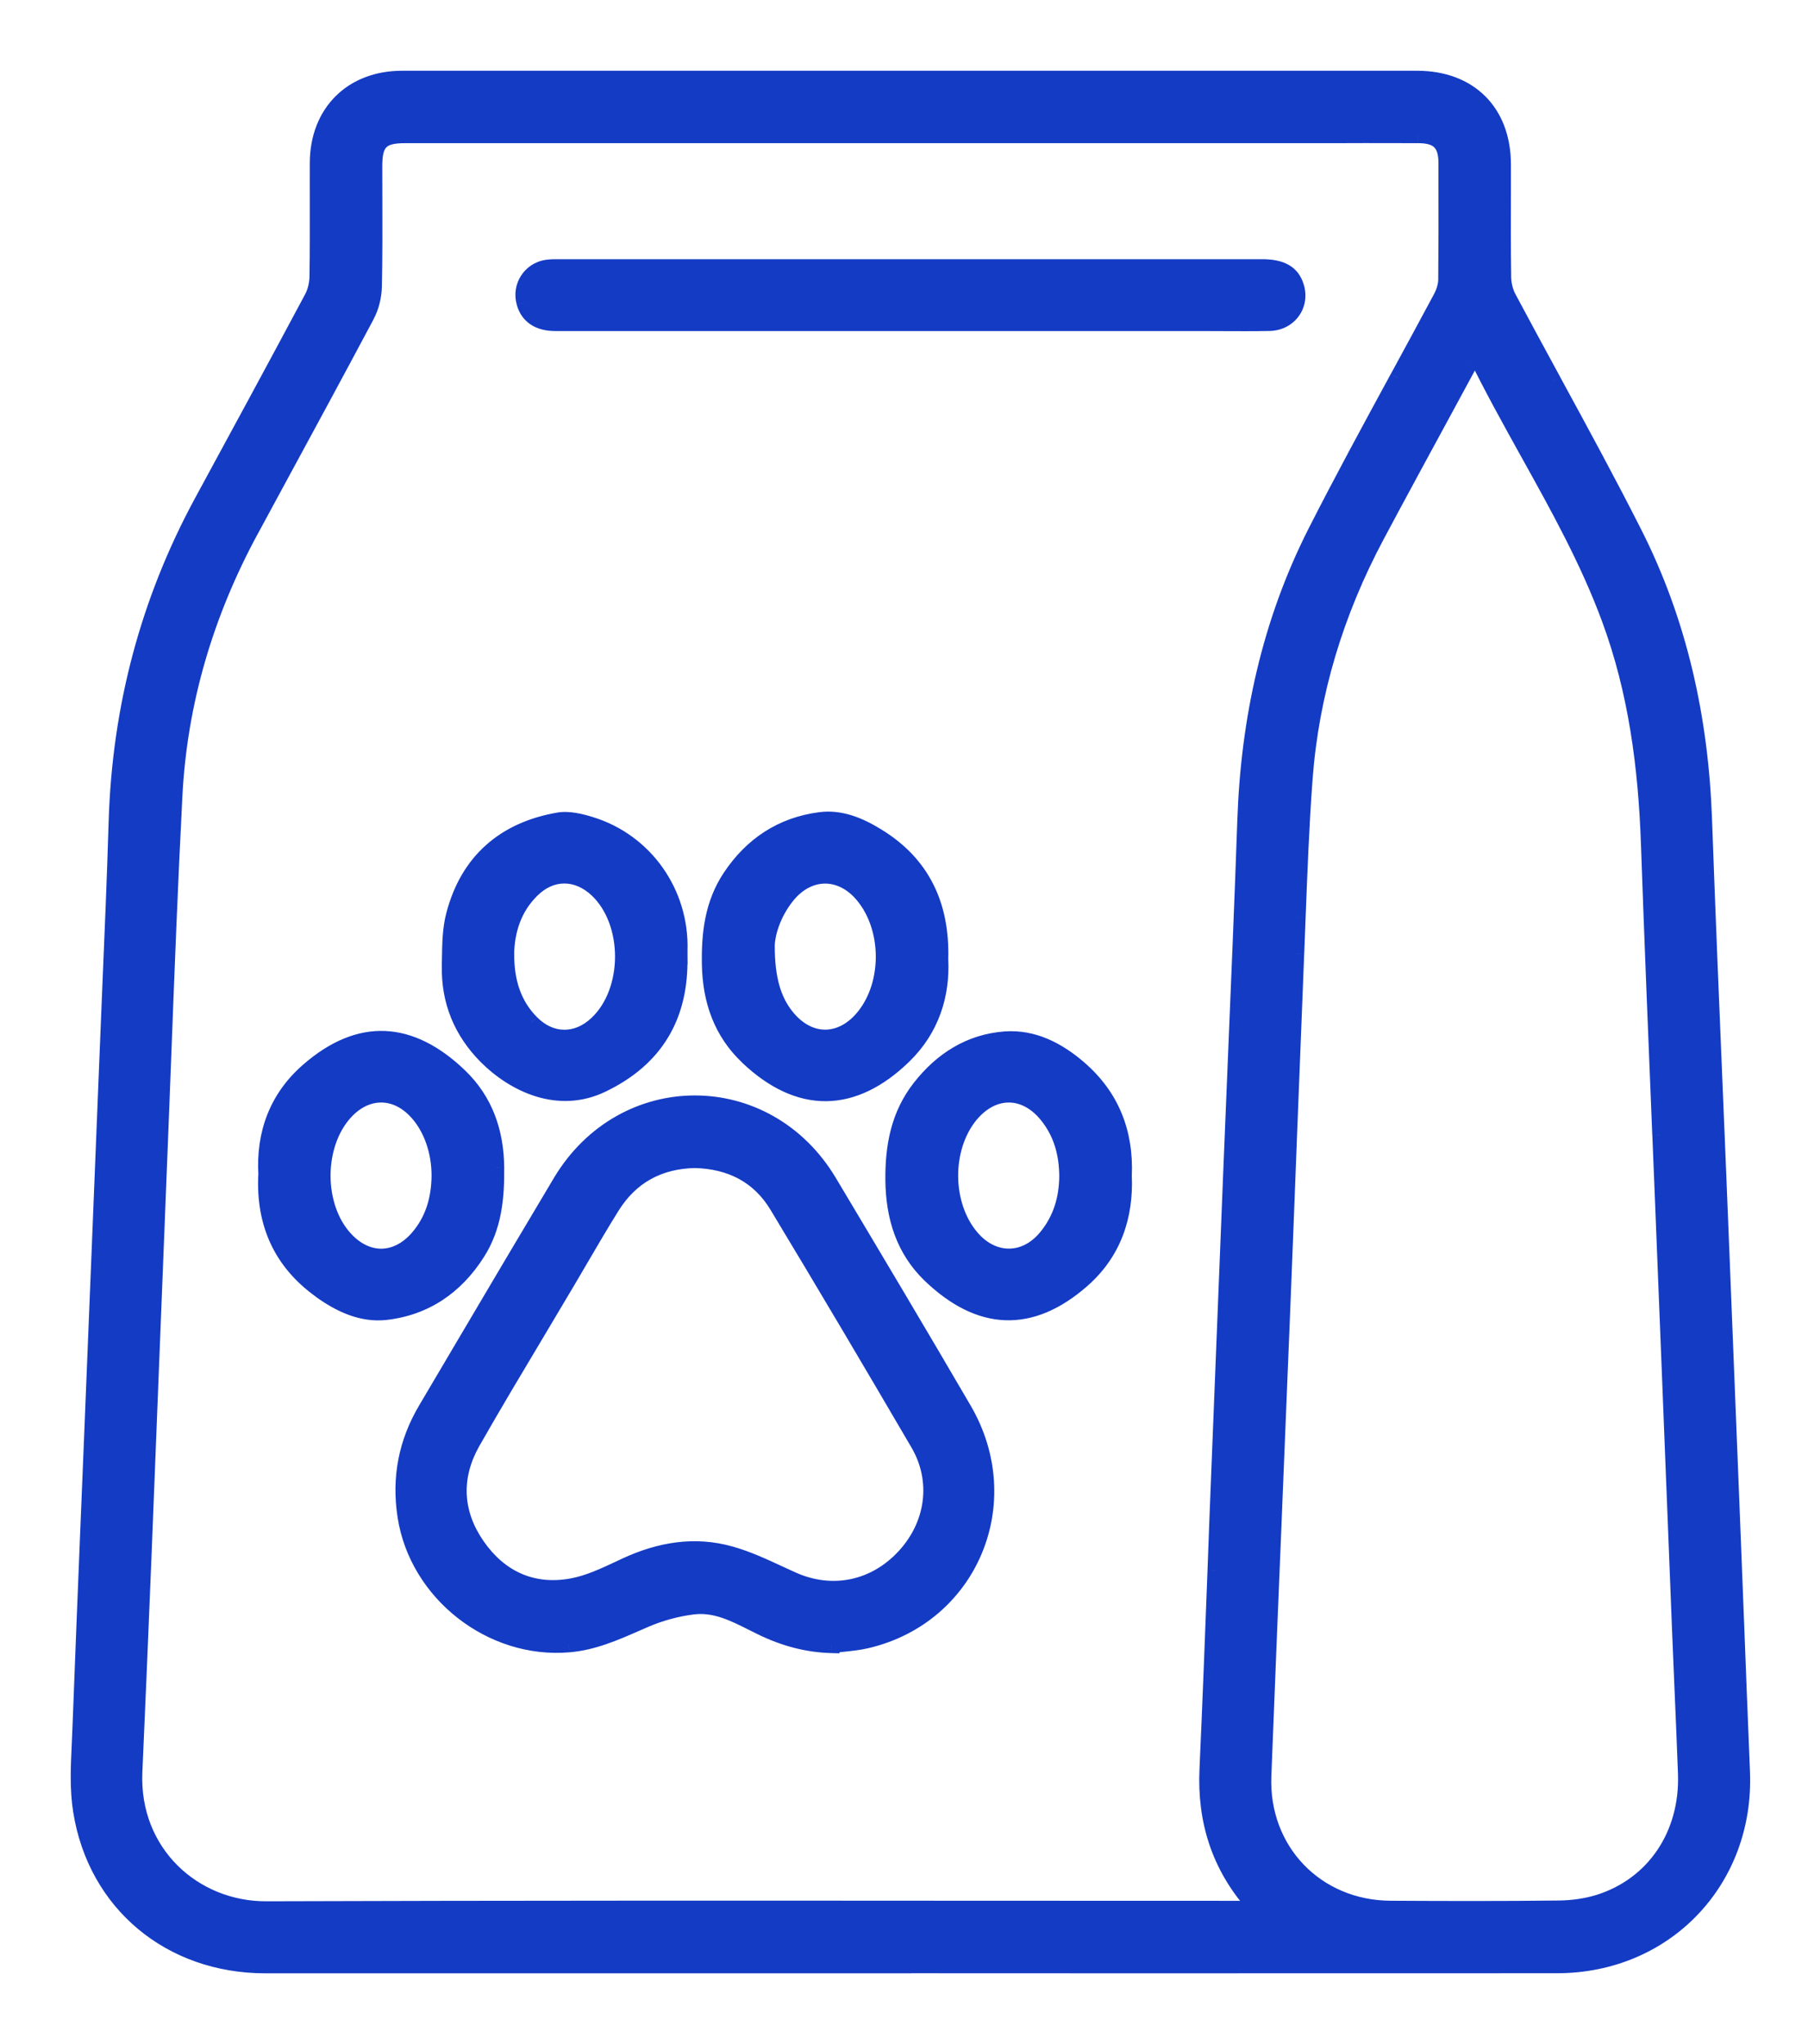
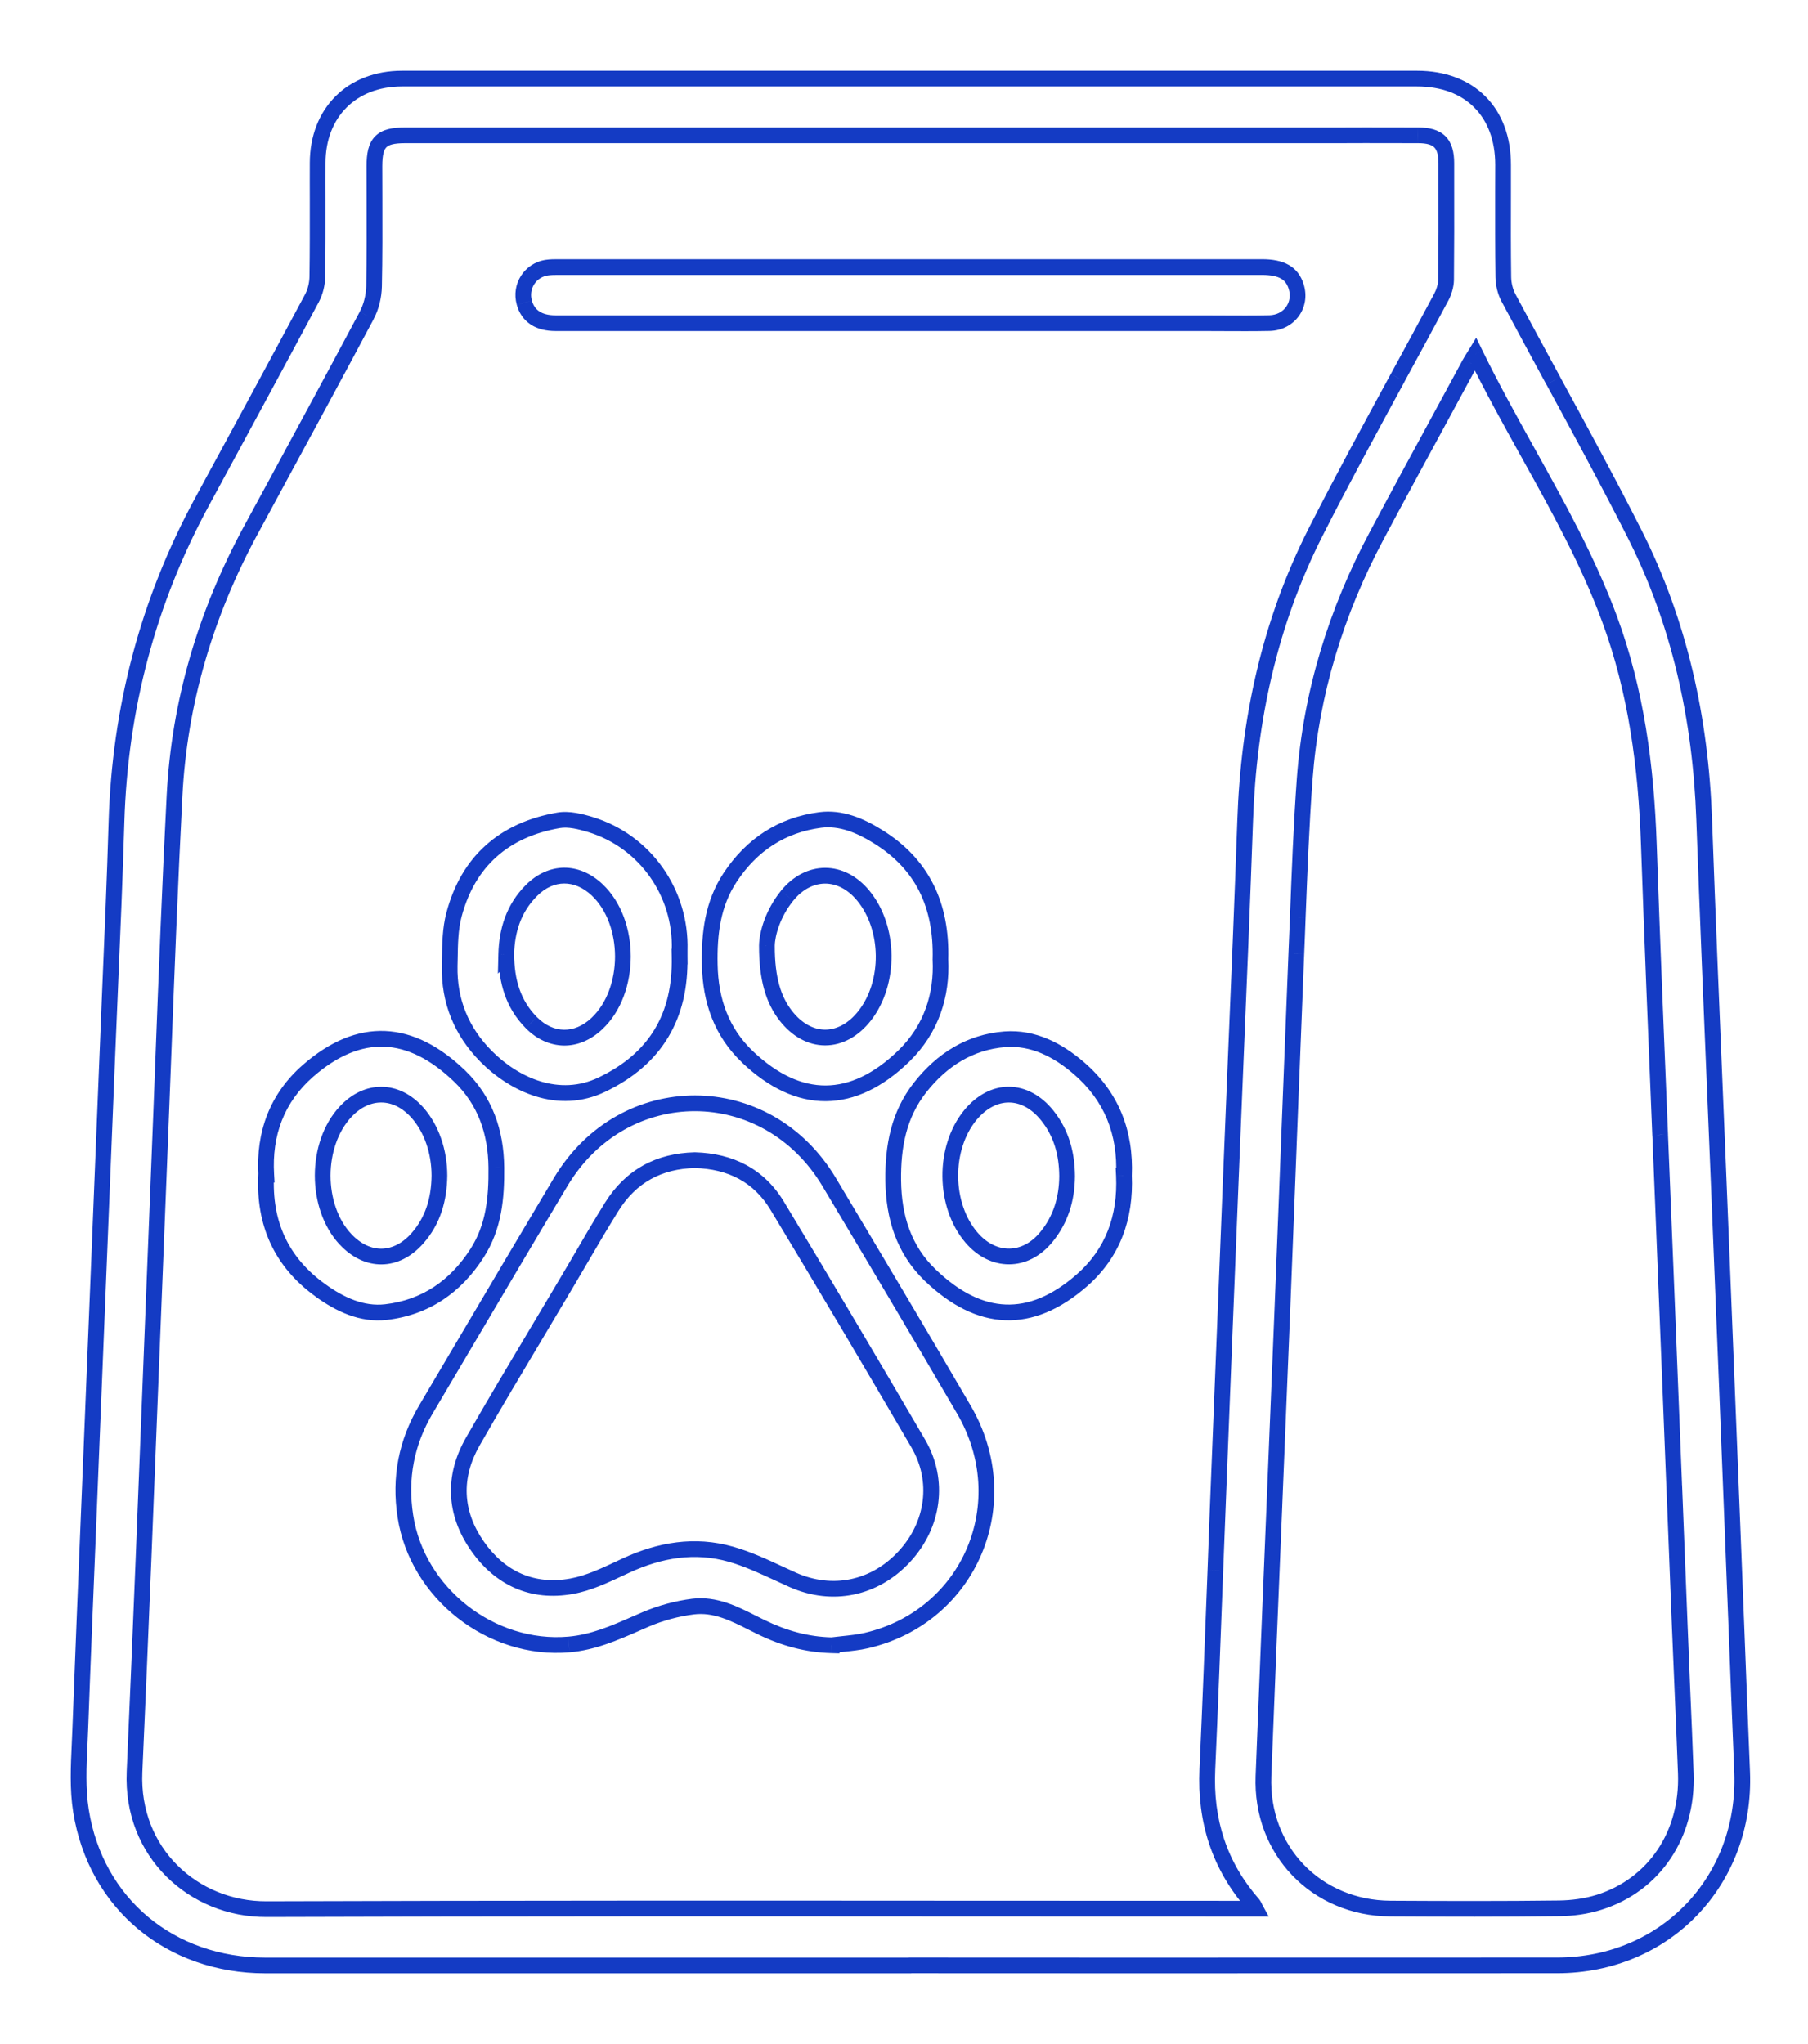
<svg xmlns="http://www.w3.org/2000/svg" width="23" height="26" viewBox="0 0 23 26" fill="none">
-   <path fill-rule="evenodd" clip-rule="evenodd" d="M11.576 25H3.374C2.17 25 1.218 24.217 1.03 23.032C0.986 22.756 1 22.469 1.013 22.185C1.016 22.122 1.019 22.06 1.021 21.998C1.055 21.09 1.092 20.183 1.129 19.275L1.129 19.275L1.129 19.275C1.145 18.885 1.161 18.494 1.177 18.104L1.272 15.731L1.364 13.453C1.376 13.167 1.388 12.882 1.4 12.596L1.4 12.596L1.4 12.596L1.4 12.596L1.4 12.596L1.4 12.596L1.4 12.596C1.43 11.882 1.461 11.169 1.482 10.455C1.525 9.01 1.882 7.652 2.571 6.381L2.571 6.381C3.038 5.52 3.506 4.658 3.968 3.793C4.012 3.712 4.036 3.609 4.037 3.516C4.042 3.196 4.041 2.875 4.041 2.554C4.041 2.393 4.04 2.233 4.041 2.072C4.042 1.432 4.475 1 5.115 1H18.027C18.697 1 19.12 1.425 19.121 2.096C19.121 2.216 19.121 2.335 19.12 2.454C19.12 2.811 19.119 3.169 19.124 3.526C19.125 3.615 19.149 3.712 19.191 3.79C19.379 4.142 19.569 4.493 19.76 4.844L19.76 4.844L19.76 4.844L19.761 4.845C20.11 5.486 20.458 6.128 20.788 6.779C21.366 7.919 21.633 9.145 21.679 10.423C21.723 11.645 21.774 12.867 21.825 14.09C21.847 14.628 21.87 15.166 21.891 15.704C21.941 16.941 21.991 18.179 22.039 19.416C22.055 19.799 22.069 20.183 22.084 20.566L22.084 20.571L22.084 20.577L22.085 20.582L22.085 20.583L22.085 20.584L22.085 20.586L22.085 20.587L22.085 20.588C22.11 21.239 22.135 21.889 22.162 22.54C22.217 23.921 21.187 24.999 19.807 24.999C17.978 25 16.149 25 14.32 25L11.577 24.999L11.576 25ZM15.971 24.278C15.964 24.265 15.959 24.255 15.956 24.247C15.95 24.235 15.947 24.228 15.942 24.223C15.51 23.731 15.329 23.158 15.359 22.506C15.397 21.664 15.429 20.823 15.46 19.981L15.46 19.98C15.476 19.561 15.492 19.142 15.509 18.723C15.557 17.485 15.607 16.248 15.657 15.01C15.677 14.515 15.697 14.02 15.718 13.525L15.718 13.525L15.718 13.525L15.718 13.525L15.718 13.524L15.718 13.524C15.761 12.498 15.804 11.471 15.84 10.444C15.884 9.156 16.152 7.922 16.735 6.772C17.071 6.109 17.426 5.457 17.781 4.804L17.781 4.803L17.782 4.803L17.782 4.803C17.966 4.463 18.151 4.124 18.333 3.783C18.369 3.717 18.395 3.635 18.396 3.561C18.4 3.153 18.4 2.745 18.399 2.337L18.399 2.075C18.399 1.82 18.297 1.722 18.039 1.721C17.815 1.72 17.59 1.72 17.366 1.72L17.03 1.721H5.154C4.85 1.721 4.763 1.809 4.763 2.113C4.763 2.25 4.763 2.386 4.764 2.523V2.523V2.523V2.523V2.523V2.523V2.523V2.523V2.523V2.523V2.523C4.765 2.896 4.766 3.269 4.758 3.641C4.756 3.766 4.723 3.903 4.664 4.013C4.275 4.744 3.88 5.473 3.484 6.202L3.188 6.749C2.617 7.804 2.281 8.93 2.22 10.127C2.162 11.25 2.119 12.374 2.076 13.498C2.059 13.934 2.043 14.37 2.025 14.806C1.993 15.595 1.962 16.385 1.931 17.175L1.931 17.175L1.931 17.175C1.861 18.963 1.791 20.751 1.712 22.539C1.666 23.566 2.465 24.288 3.39 24.284C6.418 24.274 9.447 24.275 12.475 24.277C13.582 24.278 14.69 24.278 15.798 24.278L15.87 24.278C15.9 24.278 15.932 24.278 15.971 24.278ZM18.734 4.561L18.734 4.561C18.72 4.583 18.71 4.599 18.701 4.616C18.597 4.808 18.493 4.999 18.389 5.191C18.097 5.73 17.805 6.268 17.516 6.808C16.997 7.78 16.678 8.815 16.597 9.914C16.555 10.497 16.532 11.081 16.509 11.665V11.665L16.509 11.666L16.509 11.666L16.509 11.666L16.509 11.667L16.509 11.667C16.503 11.82 16.497 11.973 16.491 12.127C16.459 12.931 16.427 13.736 16.396 14.54L16.396 14.541L16.396 14.542L16.396 14.542L16.396 14.543L16.396 14.544L16.396 14.545C16.368 15.261 16.34 15.977 16.312 16.693C16.279 17.51 16.246 18.327 16.212 19.144L16.212 19.146L16.212 19.147L16.212 19.147L16.212 19.148L16.212 19.148L16.212 19.149C16.165 20.296 16.117 21.443 16.073 22.591C16.036 23.537 16.744 24.271 17.689 24.277C18.404 24.281 19.119 24.283 19.834 24.274C20.004 24.272 20.18 24.248 20.342 24.197C21.045 23.976 21.474 23.334 21.445 22.559C21.432 22.192 21.416 21.825 21.401 21.459L21.401 21.458L21.401 21.458L21.401 21.458L21.401 21.458L21.401 21.457C21.39 21.203 21.379 20.95 21.369 20.696C21.345 20.096 21.321 19.495 21.298 18.895L21.297 18.892L21.297 18.889L21.297 18.886L21.297 18.883L21.297 18.88C21.261 17.973 21.226 17.065 21.189 16.158C21.166 15.586 21.143 15.014 21.119 14.442L21.119 14.441L21.119 14.439L21.119 14.438L21.119 14.436L21.119 14.435L21.119 14.434C21.069 13.202 21.018 11.969 20.975 10.736C20.941 9.754 20.816 8.792 20.473 7.866C20.199 7.128 19.819 6.444 19.435 5.752C19.207 5.343 18.978 4.931 18.769 4.504C18.755 4.527 18.744 4.546 18.734 4.561ZM10.579 20.927C10.262 20.919 9.969 20.837 9.687 20.699C9.651 20.682 9.615 20.663 9.579 20.645C9.339 20.524 9.096 20.401 8.816 20.436C8.611 20.461 8.404 20.517 8.215 20.598C8.174 20.616 8.134 20.633 8.093 20.651C7.818 20.772 7.545 20.891 7.237 20.918C6.249 21.003 5.308 20.266 5.157 19.286C5.082 18.8 5.169 18.348 5.419 17.926C5.57 17.67 5.721 17.414 5.872 17.159C6.291 16.45 6.71 15.741 7.133 15.034C7.932 13.699 9.752 13.701 10.549 15.037C11.123 15.999 11.697 16.961 12.262 17.929C12.953 19.113 12.339 20.561 11.022 20.867C10.922 20.89 10.821 20.901 10.719 20.911L10.719 20.911L10.719 20.911L10.718 20.911L10.718 20.911C10.672 20.916 10.625 20.921 10.579 20.927V20.927ZM8.84 14.757C8.386 14.767 8.026 14.958 7.782 15.35C7.646 15.569 7.516 15.791 7.386 16.013L7.386 16.013L7.386 16.013L7.386 16.013L7.386 16.013L7.386 16.013C7.332 16.105 7.278 16.197 7.224 16.289C7.1 16.499 6.975 16.708 6.85 16.918L6.85 16.918L6.85 16.918L6.85 16.918L6.85 16.918L6.85 16.918L6.85 16.918C6.568 17.39 6.286 17.862 6.013 18.339C5.76 18.784 5.778 19.241 6.071 19.662C6.359 20.077 6.774 20.267 7.274 20.176C7.487 20.137 7.692 20.041 7.893 19.947L7.893 19.947L7.962 19.914C8.393 19.714 8.84 19.639 9.297 19.769C9.508 19.829 9.71 19.923 9.912 20.016L9.912 20.016L9.912 20.016L9.912 20.016L9.912 20.016L9.912 20.016C9.969 20.043 10.026 20.069 10.084 20.095C10.585 20.318 11.124 20.209 11.504 19.8C11.879 19.396 11.957 18.833 11.681 18.362C11.09 17.35 10.493 16.342 9.888 15.338C9.656 14.954 9.295 14.769 8.84 14.757ZM7.067 4.111H11.566L11.566 4.111H15.295C15.378 4.111 15.461 4.112 15.544 4.112C15.746 4.113 15.947 4.114 16.149 4.11C16.401 4.105 16.563 3.879 16.489 3.645C16.435 3.473 16.304 3.397 16.053 3.397H7.097C7.051 3.397 7.004 3.398 6.958 3.404C6.745 3.435 6.612 3.642 6.67 3.85C6.718 4.022 6.852 4.111 7.067 4.111ZM14.298 14.955C14.321 15.479 14.161 15.938 13.763 16.286C13.107 16.859 12.461 16.821 11.835 16.221C11.497 15.898 11.368 15.482 11.363 15.016C11.358 14.582 11.432 14.18 11.706 13.831C11.981 13.482 12.338 13.254 12.782 13.22C13.142 13.192 13.455 13.355 13.724 13.586C14.142 13.945 14.322 14.408 14.298 14.955H14.298ZM13.575 14.96C13.573 14.674 13.502 14.412 13.322 14.189C13.04 13.837 12.632 13.835 12.345 14.182C11.998 14.603 12.004 15.326 12.358 15.741C12.634 16.064 13.04 16.064 13.31 15.736C13.496 15.511 13.573 15.246 13.575 14.961V14.96ZM11.499 13.432C11.849 13.091 11.986 12.656 11.963 12.204V12.203C11.983 11.508 11.73 10.987 11.162 10.637C10.941 10.501 10.697 10.396 10.434 10.43C9.945 10.493 9.563 10.746 9.29 11.159C9.065 11.497 9.021 11.876 9.029 12.271C9.038 12.727 9.179 13.13 9.509 13.444C10.163 14.065 10.851 14.061 11.499 13.432ZM9.996 12.919C9.84 12.719 9.755 12.452 9.756 12.028C9.758 11.877 9.832 11.616 10.013 11.394C10.29 11.053 10.703 11.054 10.983 11.394C11.32 11.803 11.328 12.499 11 12.919C10.711 13.29 10.284 13.29 9.996 12.919ZM8.645 12.168C8.661 12.92 8.345 13.466 7.659 13.796C7.106 14.061 6.544 13.798 6.184 13.436C5.871 13.12 5.711 12.733 5.72 12.286C5.721 12.258 5.722 12.229 5.722 12.2C5.725 12.009 5.728 11.815 5.775 11.634C5.956 10.954 6.415 10.554 7.105 10.435C7.235 10.412 7.384 10.449 7.515 10.49C8.209 10.704 8.667 11.357 8.646 12.084C8.646 12.103 8.646 12.121 8.646 12.14L8.646 12.168H8.645ZM6.441 12.136C6.441 12.477 6.526 12.771 6.759 13.007C7.009 13.259 7.337 13.261 7.594 13.019C8.033 12.606 8.034 11.733 7.596 11.319C7.34 11.076 7.01 11.076 6.761 11.326C6.534 11.553 6.447 11.838 6.44 12.137L6.441 12.136ZM3.919 13.62C3.521 13.967 3.357 14.423 3.387 14.941H3.386C3.355 15.56 3.578 16.055 4.076 16.413C4.323 16.591 4.602 16.725 4.909 16.689C5.41 16.632 5.796 16.366 6.069 15.94C6.283 15.606 6.318 15.236 6.314 14.852C6.31 14.399 6.171 14 5.848 13.688C5.224 13.087 4.574 13.048 3.919 13.62ZM5.31 14.153C5.488 14.353 5.59 14.647 5.59 14.955V14.954C5.586 15.253 5.509 15.527 5.308 15.754C5.038 16.057 4.67 16.059 4.394 15.762C4.008 15.348 4.009 14.555 4.396 14.141C4.671 13.847 5.042 13.852 5.31 14.153Z" fill="#143BC4" />
  <path d="M11.576 25V25.1H11.592L11.607 25.095L11.576 25ZM1.03 23.032L1.129 23.016L1.129 23.016L1.03 23.032ZM1.013 22.185L0.913 22.18H0.913L1.013 22.185ZM1.021 21.998L1.121 22.002L1.121 22.002L1.021 21.998ZM1.129 19.275L1.229 19.279L1.229 19.279L1.129 19.275ZM1.129 19.275L1.229 19.279L1.229 19.279L1.129 19.275ZM1.129 19.275L1.029 19.271L1.029 19.271L1.129 19.275ZM1.177 18.104L1.077 18.1L1.077 18.1L1.177 18.104ZM1.272 15.731L1.372 15.735V15.735L1.272 15.731ZM1.364 13.453L1.265 13.449L1.265 13.449L1.364 13.453ZM1.4 12.596L1.3 12.592L1.3 12.592L1.4 12.596ZM1.4 12.596L1.5 12.6L1.5 12.6L1.4 12.596ZM1.4 12.596L1.3 12.592L1.3 12.592L1.4 12.596ZM1.482 10.455L1.582 10.458L1.582 10.458L1.482 10.455ZM2.571 6.381L2.483 6.333L2.483 6.333L2.571 6.381ZM2.571 6.381L2.659 6.429L2.659 6.429L2.571 6.381ZM3.968 3.793L4.056 3.841L4.056 3.841L3.968 3.793ZM4.037 3.516L3.937 3.515L3.937 3.515L4.037 3.516ZM4.041 2.554L4.141 2.553V2.553L4.041 2.554ZM4.041 2.072L3.941 2.072V2.072L4.041 2.072ZM19.121 2.096H19.221V2.096L19.121 2.096ZM19.12 2.454L19.221 2.454V2.454L19.12 2.454ZM19.124 3.526L19.224 3.525L19.224 3.525L19.124 3.526ZM19.191 3.79L19.103 3.837L19.103 3.837L19.191 3.79ZM19.76 4.844L19.672 4.892L19.672 4.892L19.76 4.844ZM19.76 4.844L19.848 4.796L19.848 4.796L19.76 4.844ZM19.76 4.844L19.849 4.797L19.848 4.796L19.76 4.844ZM19.761 4.845L19.672 4.892L19.673 4.892L19.761 4.845ZM20.788 6.779L20.699 6.824L20.699 6.824L20.788 6.779ZM21.679 10.423L21.579 10.426V10.426L21.679 10.423ZM21.825 14.09L21.925 14.086L21.825 14.09ZM21.891 15.704L21.991 15.7V15.7L21.891 15.704ZM22.039 19.416L22.139 19.412V19.412L22.039 19.416ZM22.084 20.566L22.184 20.562V20.562L22.084 20.566ZM22.084 20.571L21.984 20.575L21.984 20.575L22.084 20.571ZM22.084 20.577L22.184 20.573V20.573L22.084 20.577ZM22.085 20.582L21.985 20.586L21.985 20.586L22.085 20.582ZM22.085 20.588L22.185 20.584L22.185 20.584L22.085 20.588ZM22.162 22.54L22.262 22.536L22.262 22.536L22.162 22.54ZM19.807 24.999L19.807 24.899L19.807 24.999ZM14.32 25L14.32 24.9H14.32L14.32 25ZM11.577 24.999L11.577 24.899L11.561 24.899L11.546 24.905L11.577 24.999ZM15.956 24.247L16.046 24.203L16.046 24.203L15.956 24.247ZM15.971 24.278V24.378H16.14L16.059 24.23L15.971 24.278ZM15.942 24.223L15.867 24.289L15.867 24.289L15.942 24.223ZM15.359 22.506L15.459 22.51L15.459 22.51L15.359 22.506ZM15.46 19.981L15.56 19.985L15.56 19.985L15.46 19.981ZM15.46 19.98L15.361 19.976L15.361 19.977L15.46 19.98ZM15.509 18.723L15.609 18.727V18.727L15.509 18.723ZM15.657 15.01L15.757 15.014L15.757 15.014L15.657 15.01ZM15.718 13.525L15.818 13.529L15.818 13.529L15.718 13.525ZM15.718 13.524L15.618 13.52L15.618 13.52L15.718 13.524ZM15.84 10.444L15.94 10.447L15.94 10.447L15.84 10.444ZM16.735 6.772L16.645 6.727L16.645 6.727L16.735 6.772ZM17.781 4.804L17.869 4.852L17.869 4.851L17.781 4.804ZM17.781 4.803L17.694 4.755L17.693 4.756L17.781 4.803ZM17.782 4.803L17.694 4.755L17.694 4.755L17.782 4.803ZM17.782 4.803L17.869 4.851L17.869 4.851L17.782 4.803ZM18.333 3.783L18.245 3.736L18.245 3.736L18.333 3.783ZM18.396 3.561L18.496 3.562L18.496 3.562L18.396 3.561ZM18.399 2.337L18.299 2.337V2.337L18.399 2.337ZM18.399 2.075H18.299V2.075L18.399 2.075ZM18.039 1.721L18.04 1.621L18.039 1.621L18.039 1.721ZM17.366 1.72L17.366 1.82H17.366L17.366 1.72ZM17.03 1.721V1.821L17.03 1.821L17.03 1.721ZM4.764 2.523H4.864L4.864 2.523L4.764 2.523ZM4.764 2.523H4.664L4.664 2.523L4.764 2.523ZM4.758 3.641L4.858 3.644L4.858 3.644L4.758 3.641ZM4.664 4.013L4.576 3.965L4.576 3.966L4.664 4.013ZM3.484 6.202L3.397 6.155L3.397 6.155L3.484 6.202ZM3.188 6.749L3.1 6.701L3.1 6.701L3.188 6.749ZM2.22 10.127L2.32 10.132L2.22 10.127ZM2.076 13.498L2.176 13.502L2.076 13.498ZM2.025 14.806L1.925 14.802L1.925 14.802L2.025 14.806ZM1.931 17.175L2.031 17.179L2.031 17.179L1.931 17.175ZM1.931 17.175L1.831 17.171L1.831 17.172L1.931 17.175ZM1.931 17.175L2.031 17.179L2.031 17.179L1.931 17.175ZM1.712 22.539L1.612 22.534L1.612 22.534L1.712 22.539ZM3.39 24.284L3.39 24.184H3.39L3.39 24.284ZM12.475 24.277L12.475 24.377L12.475 24.277ZM15.798 24.278V24.378L15.798 24.378L15.798 24.278ZM15.87 24.278L15.87 24.378L15.87 24.378L15.87 24.278ZM18.734 4.561L18.819 4.614L18.82 4.613L18.734 4.561ZM18.734 4.561L18.649 4.508L18.648 4.509L18.734 4.561ZM18.701 4.616L18.789 4.663L18.79 4.662L18.701 4.616ZM18.389 5.191L18.301 5.144V5.144L18.389 5.191ZM17.516 6.808L17.428 6.761L17.428 6.761L17.516 6.808ZM16.597 9.914L16.497 9.907L16.497 9.907L16.597 9.914ZM16.509 11.665L16.409 11.662V11.665H16.509ZM16.509 11.665L16.609 11.67V11.665H16.509ZM16.509 11.667L16.41 11.663L16.41 11.663L16.509 11.667ZM16.491 12.127L16.391 12.122L16.391 12.123L16.491 12.127ZM16.396 14.54L16.496 14.544L16.496 14.544L16.396 14.54ZM16.396 14.544L16.296 14.54L16.296 14.54L16.396 14.544ZM16.396 14.545L16.496 14.549L16.496 14.549L16.396 14.545ZM16.312 16.693L16.212 16.689L16.212 16.689L16.312 16.693ZM16.212 19.144L16.112 19.14V19.14L16.212 19.144ZM16.212 19.146L16.112 19.142L16.112 19.142L16.212 19.146ZM16.212 19.149L16.312 19.153L16.312 19.153L16.212 19.149ZM16.073 22.591L15.973 22.587L15.973 22.587L16.073 22.591ZM17.689 24.277L17.688 24.377H17.688L17.689 24.277ZM19.834 24.274L19.835 24.374L19.835 24.374L19.834 24.274ZM20.342 24.197L20.312 24.102L20.312 24.102L20.342 24.197ZM21.445 22.559L21.346 22.563V22.563L21.445 22.559ZM21.401 21.459L21.301 21.462L21.301 21.463L21.401 21.459ZM21.401 21.458L21.5 21.454L21.5 21.454L21.401 21.458ZM21.401 21.457L21.5 21.453L21.5 21.453L21.401 21.457ZM21.369 20.696L21.269 20.7L21.269 20.7L21.369 20.696ZM21.298 18.895L21.198 18.899V18.899L21.298 18.895ZM21.297 18.889L21.397 18.885V18.885L21.297 18.889ZM21.297 18.883L21.397 18.879V18.879L21.297 18.883ZM21.297 18.88L21.197 18.884V18.884L21.297 18.88ZM21.189 16.158L21.089 16.162V16.162L21.189 16.158ZM21.119 14.442L21.219 14.438L21.219 14.438L21.119 14.442ZM21.119 14.441L21.02 14.445V14.445L21.119 14.441ZM21.119 14.438L21.019 14.442L21.019 14.442L21.119 14.438ZM21.119 14.435L21.219 14.431L21.219 14.429L21.119 14.435ZM21.119 14.434L21.019 14.438L21.019 14.44L21.119 14.434ZM20.975 10.736L21.075 10.733V10.733L20.975 10.736ZM20.473 7.866L20.567 7.831V7.831L20.473 7.866ZM19.435 5.752L19.347 5.801L19.435 5.752ZM18.769 4.504L18.859 4.46L18.779 4.296L18.684 4.452L18.769 4.504ZM9.687 20.699L9.643 20.789L9.643 20.789L9.687 20.699ZM10.579 20.927L10.576 21.027L10.679 21.03V20.927H10.579ZM9.579 20.645L9.624 20.556H9.624L9.579 20.645ZM8.816 20.436L8.828 20.535L8.828 20.535L8.816 20.436ZM8.215 20.598L8.176 20.506L8.176 20.506L8.215 20.598ZM8.093 20.651L8.053 20.559H8.053L8.093 20.651ZM7.237 20.918L7.245 21.017L7.246 21.017L7.237 20.918ZM5.157 19.286L5.256 19.271L5.256 19.271L5.157 19.286ZM5.419 17.926L5.333 17.875L5.333 17.875L5.419 17.926ZM5.872 17.159L5.786 17.108H5.786L5.872 17.159ZM7.133 15.034L7.047 14.982L7.047 14.982L7.133 15.034ZM10.549 15.037L10.634 14.985L10.634 14.985L10.549 15.037ZM12.262 17.929L12.348 17.879L12.348 17.879L12.262 17.929ZM11.022 20.867L10.999 20.77L10.999 20.77L11.022 20.867ZM10.719 20.911L10.708 20.812L10.703 20.812L10.719 20.911ZM10.718 20.911L10.729 21.011L10.734 21.01L10.718 20.911ZM10.579 20.927L10.566 20.828L10.479 20.839V20.927H10.579ZM7.782 15.35L7.867 15.403L7.867 15.403L7.782 15.35ZM8.84 14.757L8.842 14.657L8.838 14.657L8.84 14.757ZM7.386 16.013L7.472 16.065L7.472 16.064L7.386 16.013ZM7.386 16.013L7.3 15.962L7.3 15.963L7.386 16.013ZM7.224 16.289L7.31 16.34L7.31 16.34L7.224 16.289ZM6.85 16.918L6.764 16.866L6.76 16.873L6.85 16.918ZM6.85 16.918L6.936 16.969L6.939 16.962L6.85 16.918ZM6.85 16.918L6.936 16.969L6.936 16.969L6.85 16.918ZM6.013 18.339L5.926 18.29L5.926 18.29L6.013 18.339ZM6.071 19.662L6.153 19.605L6.153 19.605L6.071 19.662ZM7.274 20.176L7.256 20.078H7.256L7.274 20.176ZM7.893 19.947L7.855 19.854L7.85 19.856L7.893 19.947ZM7.893 19.947L7.93 20.04L7.935 20.037L7.893 19.947ZM7.962 19.914L7.92 19.823L7.92 19.823L7.962 19.914ZM9.297 19.769L9.325 19.673L9.325 19.673L9.297 19.769ZM9.912 20.016L9.87 20.107L9.871 20.107L9.912 20.016ZM9.912 20.016L9.952 19.925L9.952 19.924L9.912 20.016ZM9.912 20.016L9.954 19.925L9.953 19.925L9.912 20.016ZM10.084 20.095L10.043 20.186L10.043 20.186L10.084 20.095ZM11.504 19.8L11.43 19.732L11.43 19.732L11.504 19.8ZM11.681 18.362L11.595 18.412L11.595 18.412L11.681 18.362ZM9.888 15.338L9.802 15.389L9.802 15.389L9.888 15.338ZM11.566 4.111L11.636 4.04L11.607 4.011H11.566V4.111ZM11.566 4.111L11.496 4.182L11.525 4.211H11.566V4.111ZM15.544 4.112L15.543 4.212H15.543L15.544 4.112ZM16.149 4.11L16.151 4.21L16.151 4.21L16.149 4.11ZM16.489 3.645L16.584 3.615L16.584 3.615L16.489 3.645ZM6.958 3.404L6.972 3.503L6.972 3.503L6.958 3.404ZM6.67 3.85L6.574 3.876L6.574 3.877L6.67 3.85ZM13.763 16.286L13.829 16.361L13.829 16.361L13.763 16.286ZM14.298 14.955V14.855H14.193L14.198 14.96L14.298 14.955ZM11.835 16.221L11.765 16.293L11.765 16.293L11.835 16.221ZM11.363 15.016L11.263 15.017L11.263 15.017L11.363 15.016ZM11.706 13.831L11.627 13.77L11.627 13.77L11.706 13.831ZM12.782 13.22L12.775 13.12L12.775 13.12L12.782 13.22ZM13.724 13.586L13.789 13.51L13.789 13.51L13.724 13.586ZM14.298 14.955V15.055H14.394L14.398 14.96L14.298 14.955ZM13.322 14.189L13.4 14.126L13.4 14.126L13.322 14.189ZM13.575 14.96H13.675L13.675 14.96L13.575 14.96ZM12.345 14.182L12.268 14.119L12.268 14.119L12.345 14.182ZM12.358 15.741L12.282 15.806L12.282 15.806L12.358 15.741ZM13.31 15.736L13.387 15.8L13.387 15.8L13.31 15.736ZM13.575 14.961L13.675 14.962V14.961H13.575ZM11.963 12.204H11.863L11.864 12.209L11.963 12.204ZM11.499 13.432L11.568 13.503L11.568 13.503L11.499 13.432ZM11.963 12.203L11.864 12.201V12.203H11.963ZM11.162 10.637L11.109 10.722L11.109 10.722L11.162 10.637ZM10.434 10.43L10.447 10.529L10.447 10.529L10.434 10.43ZM9.29 11.159L9.206 11.103L9.206 11.103L9.29 11.159ZM9.029 12.271L9.129 12.269V12.269L9.029 12.271ZM9.509 13.444L9.578 13.371L9.578 13.371L9.509 13.444ZM9.756 12.028L9.656 12.027L9.656 12.028L9.756 12.028ZM9.996 12.919L9.917 12.981L9.917 12.981L9.996 12.919ZM10.013 11.394L9.935 11.33L9.935 11.331L10.013 11.394ZM10.983 11.394L10.905 11.457L10.905 11.457L10.983 11.394ZM11 12.919L11.079 12.981L11.079 12.981L11 12.919ZM7.659 13.796L7.615 13.705L7.615 13.705L7.659 13.796ZM8.645 12.168V12.068H8.543L8.545 12.17L8.645 12.168ZM6.184 13.436L6.113 13.507L6.113 13.507L6.184 13.436ZM5.72 12.286L5.82 12.289L5.82 12.289L5.72 12.286ZM5.722 12.2L5.622 12.198L5.722 12.2ZM5.775 11.634L5.679 11.609L5.679 11.609L5.775 11.634ZM7.105 10.435L7.088 10.336L7.088 10.336L7.105 10.435ZM7.515 10.49L7.545 10.394L7.545 10.394L7.515 10.49ZM8.646 12.084L8.546 12.081L8.546 12.082L8.646 12.084ZM8.646 12.14L8.746 12.14L8.746 12.139L8.646 12.14ZM8.646 12.168V12.268H8.747L8.746 12.168L8.646 12.168ZM6.759 13.007L6.687 13.077L6.688 13.078L6.759 13.007ZM6.441 12.136H6.541V11.895L6.37 12.065L6.441 12.136ZM7.594 13.019L7.525 12.947L7.525 12.947L7.594 13.019ZM7.596 11.319L7.665 11.246L7.665 11.246L7.596 11.319ZM6.761 11.326L6.832 11.397L6.832 11.397L6.761 11.326ZM6.44 12.137L6.34 12.134L6.334 12.384L6.511 12.207L6.44 12.137ZM3.387 14.941V15.041H3.493L3.487 14.935L3.387 14.941ZM3.919 13.62L3.985 13.695L3.985 13.695L3.919 13.62ZM3.386 14.941V14.841H3.291L3.286 14.936L3.386 14.941ZM4.076 16.413L4.018 16.494L4.018 16.495L4.076 16.413ZM4.909 16.689L4.921 16.789L4.921 16.789L4.909 16.689ZM6.069 15.94L5.985 15.886L5.985 15.886L6.069 15.94ZM6.314 14.852L6.214 14.852L6.214 14.853L6.314 14.852ZM5.848 13.688L5.917 13.616L5.917 13.616L5.848 13.688ZM5.31 14.153L5.236 14.22L5.236 14.22L5.31 14.153ZM5.59 14.954H5.69L5.49 14.953L5.59 14.954ZM5.308 15.754L5.382 15.82L5.382 15.82L5.308 15.754ZM4.394 15.762L4.467 15.694L4.467 15.694L4.394 15.762ZM4.396 14.141L4.469 14.209L4.469 14.209L4.396 14.141ZM3.374 25.1H11.576V24.9H3.374V25.1ZM0.931 23.048C1.127 24.283 2.123 25.1 3.374 25.1V24.9C2.217 24.9 1.309 24.151 1.129 23.016L0.931 23.048ZM0.913 22.18C0.9 22.462 0.885 22.759 0.931 23.048L1.129 23.016C1.087 22.752 1.099 22.475 1.113 22.189L0.913 22.18ZM0.921 21.994C0.919 22.056 0.916 22.117 0.913 22.18L1.113 22.189C1.116 22.127 1.119 22.064 1.121 22.002L0.921 21.994ZM1.029 19.271C0.992 20.179 0.955 21.086 0.921 21.994L1.121 22.002C1.154 21.094 1.192 20.187 1.229 19.279L1.029 19.271ZM1.029 19.271L1.029 19.271L1.229 19.279L1.229 19.279L1.029 19.271ZM1.029 19.271L1.029 19.271L1.229 19.279L1.229 19.279L1.029 19.271ZM1.077 18.1C1.061 18.49 1.045 18.881 1.029 19.271L1.229 19.279C1.245 18.889 1.261 18.498 1.276 18.108L1.077 18.1ZM1.173 15.727L1.077 18.1L1.276 18.108L1.372 15.735L1.173 15.727ZM1.265 13.449L1.173 15.727L1.372 15.735L1.464 13.457L1.265 13.449ZM1.3 12.592C1.288 12.877 1.276 13.163 1.265 13.449L1.464 13.457C1.476 13.171 1.488 12.886 1.5 12.6L1.3 12.592ZM1.3 12.592L1.3 12.592L1.5 12.6L1.5 12.6L1.3 12.592ZM1.3 12.592L1.3 12.592L1.5 12.6L1.5 12.6L1.3 12.592ZM1.3 12.592L1.3 12.592L1.5 12.6L1.5 12.6L1.3 12.592ZM1.3 12.592L1.3 12.592L1.5 12.6L1.5 12.6L1.3 12.592ZM1.3 12.592L1.3 12.592L1.5 12.6L1.5 12.6L1.3 12.592ZM1.3 12.592L1.3 12.592L1.5 12.6L1.5 12.6L1.3 12.592ZM1.382 10.452C1.361 11.165 1.33 11.878 1.3 12.592L1.5 12.6C1.53 11.887 1.561 11.173 1.582 10.458L1.382 10.452ZM2.483 6.333C1.786 7.618 1.426 8.992 1.382 10.452L1.582 10.458C1.625 9.028 1.977 7.685 2.659 6.429L2.483 6.333ZM2.483 6.333L2.483 6.333L2.659 6.429L2.659 6.429L2.483 6.333ZM3.88 3.746C3.418 4.611 2.951 5.472 2.483 6.333L2.659 6.429C3.126 5.567 3.594 4.706 4.056 3.841L3.88 3.746ZM3.937 3.515C3.936 3.594 3.916 3.68 3.88 3.746L4.056 3.841C4.108 3.743 4.136 3.625 4.137 3.518L3.937 3.515ZM3.941 2.554C3.941 2.875 3.942 3.195 3.937 3.515L4.137 3.518C4.142 3.196 4.141 2.874 4.141 2.553L3.941 2.554ZM3.941 2.072C3.94 2.233 3.941 2.393 3.941 2.554L4.141 2.553C4.141 2.393 4.14 2.233 4.141 2.073L3.941 2.072ZM5.115 0.9C4.772 0.9 4.477 1.016 4.268 1.225C4.058 1.435 3.942 1.729 3.941 2.072L4.141 2.073C4.141 1.776 4.242 1.534 4.409 1.367C4.576 1.2 4.818 1.1 5.115 1.1V0.9ZM18.027 0.9H5.115V1.1H18.027V0.9ZM19.221 2.096C19.221 1.739 19.108 1.438 18.896 1.226C18.684 1.014 18.384 0.9 18.027 0.9V1.1C18.341 1.1 18.587 1.199 18.754 1.367C18.922 1.535 19.021 1.782 19.021 2.096L19.221 2.096ZM19.221 2.454C19.221 2.335 19.221 2.216 19.221 2.096H19.021C19.021 2.215 19.021 2.335 19.02 2.454L19.221 2.454ZM19.224 3.525C19.219 3.168 19.22 2.812 19.221 2.454L19.02 2.454C19.02 2.811 19.019 3.169 19.024 3.528L19.224 3.525ZM19.279 3.743C19.245 3.68 19.225 3.598 19.224 3.525L19.024 3.528C19.026 3.632 19.053 3.744 19.103 3.837L19.279 3.743ZM19.848 4.796C19.657 4.445 19.467 4.095 19.279 3.743L19.103 3.837C19.291 4.19 19.482 4.541 19.672 4.892L19.848 4.796ZM19.848 4.796L19.848 4.796L19.672 4.892L19.673 4.892L19.848 4.796ZM19.848 4.796L19.848 4.796L19.673 4.892L19.673 4.892L19.848 4.796ZM19.849 4.797L19.849 4.797L19.672 4.892L19.672 4.892L19.849 4.797ZM20.877 6.733C20.547 6.081 20.197 5.438 19.848 4.797L19.673 4.892C20.022 5.534 20.37 6.174 20.699 6.824L20.877 6.733ZM21.779 10.419C21.733 9.129 21.463 7.889 20.877 6.733L20.699 6.824C21.27 7.949 21.534 9.16 21.579 10.426L21.779 10.419ZM21.925 14.086C21.874 12.863 21.823 11.641 21.779 10.419L21.579 10.426C21.623 11.649 21.674 12.872 21.725 14.094L21.925 14.086ZM21.991 15.7C21.97 15.162 21.947 14.624 21.925 14.086L21.725 14.094C21.747 14.632 21.77 15.17 21.791 15.708L21.991 15.7ZM22.139 19.412C22.09 18.175 22.041 16.937 21.991 15.7L21.791 15.708C21.841 16.945 21.891 18.183 21.939 19.42L22.139 19.412ZM22.184 20.562C22.169 20.179 22.154 19.795 22.139 19.412L21.939 19.42C21.954 19.803 21.969 20.187 21.984 20.57L22.184 20.562ZM22.184 20.568L22.184 20.562L21.984 20.57L21.984 20.575L22.184 20.568ZM22.184 20.573L22.184 20.567L21.984 20.575L21.985 20.581L22.184 20.573ZM22.185 20.578L22.184 20.573L21.985 20.581L21.985 20.586L22.185 20.578ZM22.185 20.579L22.185 20.578L21.985 20.586L21.985 20.587L22.185 20.579ZM22.185 20.581L22.185 20.579L21.985 20.587L21.985 20.589L22.185 20.581ZM22.185 20.582L22.185 20.581L21.985 20.589L21.985 20.59L22.185 20.582ZM22.185 20.583L22.185 20.582L21.985 20.59L21.985 20.591L22.185 20.583ZM22.185 20.584L22.185 20.583L21.985 20.591L21.985 20.592L22.185 20.584ZM22.262 22.536C22.235 21.885 22.21 21.235 22.185 20.584L21.985 20.592C22.01 21.242 22.035 21.893 22.062 22.544L22.262 22.536ZM19.807 25.099C21.244 25.099 22.319 23.973 22.262 22.536L22.062 22.544C22.114 23.869 21.13 24.899 19.807 24.899L19.807 25.099ZM14.32 25.1C16.149 25.1 17.978 25.1 19.807 25.099L19.807 24.899C17.978 24.9 16.149 24.9 14.32 24.9L14.32 25.1ZM11.577 25.099L14.32 25.1L14.32 24.9L11.577 24.899L11.577 25.099ZM11.607 25.095L11.609 25.094L11.546 24.905L11.544 24.905L11.607 25.095ZM15.866 24.29C15.87 24.299 15.875 24.31 15.883 24.326L16.059 24.23C16.053 24.219 16.049 24.211 16.046 24.203L15.866 24.29ZM15.867 24.289C15.863 24.285 15.861 24.281 15.861 24.281C15.861 24.281 15.861 24.282 15.862 24.284C15.863 24.285 15.864 24.288 15.866 24.29L16.046 24.203C16.042 24.196 16.032 24.175 16.017 24.157L15.867 24.289ZM15.259 22.501C15.228 23.177 15.417 23.776 15.867 24.289L16.017 24.157C15.604 23.686 15.43 23.139 15.459 22.51L15.259 22.501ZM15.361 19.977C15.329 20.819 15.297 21.66 15.259 22.501L15.459 22.51C15.497 21.668 15.528 20.826 15.56 19.985L15.361 19.977ZM15.361 19.977L15.361 19.977L15.56 19.985L15.56 19.984L15.361 19.977ZM15.409 18.719C15.392 19.138 15.376 19.557 15.361 19.976L15.56 19.984C15.576 19.565 15.592 19.146 15.609 18.727L15.409 18.719ZM15.557 15.006C15.507 16.244 15.458 17.481 15.409 18.719L15.609 18.727C15.657 17.489 15.707 16.252 15.757 15.014L15.557 15.006ZM15.618 13.521C15.597 14.016 15.577 14.511 15.557 15.006L15.757 15.014C15.777 14.519 15.797 14.024 15.818 13.529L15.618 13.521ZM15.618 13.521L15.618 13.521L15.818 13.529L15.818 13.529L15.618 13.521ZM15.618 13.521L15.618 13.521L15.818 13.529L15.818 13.529L15.618 13.521ZM15.618 13.521L15.618 13.521L15.818 13.529L15.818 13.529L15.618 13.521ZM15.618 13.521L15.618 13.521L15.818 13.529L15.818 13.528L15.618 13.521ZM15.618 13.52L15.618 13.521L15.818 13.528L15.818 13.528L15.618 13.52ZM15.74 10.44C15.704 11.467 15.661 12.493 15.618 13.52L15.818 13.528C15.861 12.502 15.904 11.475 15.94 10.447L15.74 10.44ZM16.645 6.727C16.055 7.892 15.784 9.141 15.74 10.44L15.94 10.447C15.983 9.171 16.249 7.952 16.824 6.817L16.645 6.727ZM17.693 4.756C17.338 5.409 16.982 6.063 16.645 6.727L16.824 6.817C17.159 6.156 17.514 5.505 17.869 4.852L17.693 4.756ZM17.693 4.756L17.693 4.756L17.869 4.851L17.869 4.851L17.693 4.756ZM17.694 4.755L17.694 4.755L17.869 4.851L17.869 4.851L17.694 4.755ZM17.694 4.754L17.694 4.755L17.869 4.852L17.869 4.851L17.694 4.754ZM18.245 3.736C18.063 4.077 17.878 4.416 17.694 4.755L17.869 4.851C18.054 4.511 18.239 4.172 18.421 3.83L18.245 3.736ZM18.296 3.559C18.295 3.614 18.275 3.68 18.245 3.736L18.421 3.831C18.462 3.754 18.494 3.657 18.496 3.562L18.296 3.559ZM18.299 2.337C18.3 2.745 18.3 3.153 18.296 3.56L18.496 3.562C18.5 3.153 18.5 2.744 18.499 2.337L18.299 2.337ZM18.299 2.075L18.299 2.337L18.499 2.337L18.499 2.074L18.299 2.075ZM18.039 1.821C18.159 1.821 18.216 1.845 18.245 1.874C18.274 1.903 18.299 1.957 18.299 2.075H18.499C18.499 1.938 18.472 1.816 18.386 1.731C18.3 1.647 18.177 1.621 18.04 1.621L18.039 1.821ZM17.366 1.82C17.591 1.82 17.815 1.82 18.039 1.821L18.039 1.621C17.815 1.62 17.59 1.62 17.366 1.62L17.366 1.82ZM17.03 1.821L17.366 1.82L17.366 1.62L17.03 1.621L17.03 1.821ZM5.154 1.821H17.03V1.621H5.154V1.821ZM4.863 2.113C4.863 1.963 4.886 1.903 4.916 1.873C4.945 1.844 5.005 1.821 5.154 1.821V1.621C5 1.621 4.865 1.641 4.774 1.732C4.683 1.823 4.663 1.959 4.663 2.113H4.863ZM4.864 2.523C4.863 2.386 4.863 2.25 4.863 2.113H4.663C4.663 2.25 4.663 2.387 4.664 2.523L4.864 2.523ZM4.864 2.523V2.523H4.664V2.523H4.864ZM4.864 2.523V2.523H4.664V2.523H4.864ZM4.864 2.523V2.523H4.664V2.523H4.864ZM4.864 2.523V2.523H4.664V2.523H4.864ZM4.864 2.523V2.523H4.664V2.523H4.864ZM4.864 2.523V2.523H4.664V2.523H4.864ZM4.864 2.523V2.523H4.664V2.523H4.864ZM4.864 2.523V2.523H4.664V2.523H4.864ZM4.864 2.523V2.523H4.664V2.523H4.864ZM4.864 2.523V2.523H4.664V2.523H4.864ZM4.858 3.644C4.866 3.269 4.865 2.895 4.864 2.523L4.664 2.523C4.665 2.896 4.666 3.268 4.659 3.639L4.858 3.644ZM4.752 4.06C4.82 3.935 4.855 3.783 4.858 3.644L4.659 3.639C4.656 3.75 4.627 3.871 4.576 3.965L4.752 4.06ZM3.572 6.25C3.968 5.521 4.363 4.792 4.753 4.06L4.576 3.966C4.187 4.697 3.792 5.426 3.397 6.155L3.572 6.25ZM3.276 6.797L3.572 6.25L3.397 6.155L3.1 6.701L3.276 6.797ZM2.32 10.132C2.38 8.951 2.712 7.839 3.276 6.796L3.1 6.701C2.523 7.768 2.182 8.909 2.12 10.122L2.32 10.132ZM2.176 13.502C2.219 12.378 2.262 11.254 2.32 10.132L2.12 10.122C2.062 11.246 2.019 12.37 1.976 13.494L2.176 13.502ZM2.125 14.81C2.143 14.373 2.159 13.938 2.176 13.502L1.976 13.494C1.959 13.93 1.943 14.366 1.925 14.802L2.125 14.81ZM2.031 17.179C2.062 16.389 2.093 15.599 2.125 14.81L1.925 14.802C1.893 15.591 1.862 16.381 1.831 17.171L2.031 17.179ZM2.031 17.179L2.031 17.179L1.831 17.171L1.831 17.171L2.031 17.179ZM2.031 17.179L2.031 17.179L1.831 17.172L1.831 17.172L2.031 17.179ZM1.811 22.543C1.891 20.755 1.961 18.967 2.031 17.179L1.831 17.171C1.761 18.959 1.691 20.747 1.612 22.534L1.811 22.543ZM3.39 24.184C2.517 24.188 1.769 23.509 1.811 22.543L1.612 22.534C1.564 23.623 2.412 24.388 3.39 24.384L3.39 24.184ZM12.475 24.177C9.447 24.175 6.418 24.174 3.39 24.184L3.39 24.384C6.418 24.374 9.446 24.375 12.475 24.377L12.475 24.177ZM15.798 24.178C14.69 24.178 13.583 24.178 12.475 24.177L12.475 24.377C13.582 24.378 14.69 24.378 15.798 24.378V24.178ZM15.87 24.178L15.798 24.178L15.798 24.378L15.87 24.378L15.87 24.178ZM15.971 24.178C15.932 24.178 15.899 24.178 15.869 24.178L15.87 24.378C15.9 24.378 15.933 24.378 15.971 24.378V24.178ZM18.82 4.613L18.82 4.613L18.648 4.509L18.648 4.509L18.82 4.613ZM18.79 4.662C18.796 4.65 18.804 4.637 18.819 4.614L18.649 4.508C18.636 4.529 18.624 4.548 18.613 4.569L18.79 4.662ZM18.477 5.239C18.581 5.047 18.685 4.855 18.789 4.663L18.613 4.568C18.509 4.76 18.405 4.952 18.301 5.144L18.477 5.239ZM17.604 6.855C17.892 6.315 18.185 5.777 18.477 5.239L18.301 5.144C18.009 5.682 17.716 6.22 17.428 6.761L17.604 6.855ZM16.697 9.921C16.777 8.837 17.091 7.816 17.604 6.855L17.428 6.761C16.903 7.744 16.579 8.793 16.497 9.907L16.697 9.921ZM16.609 11.669C16.632 11.085 16.654 10.502 16.697 9.921L16.497 9.907C16.455 10.491 16.432 11.078 16.41 11.662L16.609 11.669ZM16.609 11.665V11.665H16.409V11.665H16.609ZM16.609 11.67L16.609 11.67L16.41 11.661L16.41 11.662L16.609 11.67ZM16.609 11.67L16.609 11.67L16.41 11.662L16.41 11.662L16.609 11.67ZM16.609 11.67L16.609 11.67L16.41 11.662L16.41 11.662L16.609 11.67ZM16.609 11.671L16.609 11.67L16.41 11.662L16.41 11.662L16.609 11.671ZM16.609 11.671L16.609 11.671L16.41 11.662L16.41 11.663L16.609 11.671ZM16.591 12.131C16.598 11.977 16.603 11.824 16.609 11.671L16.41 11.663C16.404 11.816 16.398 11.969 16.391 12.122L16.591 12.131ZM16.496 14.544C16.527 13.74 16.559 12.935 16.591 12.131L16.391 12.123C16.359 12.927 16.328 13.732 16.296 14.537L16.496 14.544ZM16.496 14.545L16.496 14.544L16.296 14.536L16.296 14.537L16.496 14.545ZM16.496 14.546L16.496 14.545L16.296 14.537L16.296 14.538L16.496 14.546ZM16.496 14.546L16.496 14.546L16.296 14.538L16.296 14.538L16.496 14.546ZM16.496 14.547L16.496 14.546L16.296 14.538L16.296 14.539L16.496 14.547ZM16.496 14.548L16.496 14.547L16.296 14.539L16.296 14.54L16.496 14.548ZM16.496 14.549L16.496 14.547L16.296 14.54L16.296 14.541L16.496 14.549ZM16.412 16.697C16.441 15.981 16.468 15.265 16.496 14.549L16.296 14.541C16.268 15.257 16.241 15.973 16.212 16.689L16.412 16.697ZM16.312 19.148C16.346 18.331 16.379 17.514 16.412 16.697L16.212 16.689C16.179 17.506 16.146 18.323 16.112 19.14L16.312 19.148ZM16.312 19.15L16.312 19.148L16.112 19.14L16.112 19.142L16.312 19.15ZM16.312 19.151L16.312 19.15L16.112 19.142L16.112 19.143L16.312 19.151ZM16.312 19.151L16.312 19.151L16.112 19.143L16.112 19.143L16.312 19.151ZM16.312 19.152L16.312 19.151L16.112 19.143L16.112 19.144L16.312 19.152ZM16.312 19.152L16.312 19.152L16.112 19.144L16.112 19.144L16.312 19.152ZM16.312 19.153L16.312 19.152L16.112 19.144L16.112 19.145L16.312 19.153ZM16.173 22.595C16.217 21.447 16.265 20.3 16.312 19.153L16.112 19.145C16.065 20.292 16.017 21.439 15.973 22.587L16.173 22.595ZM17.689 24.177C16.8 24.172 16.139 23.484 16.173 22.595L15.973 22.587C15.934 23.59 16.687 24.371 17.688 24.377L17.689 24.177ZM19.832 24.174C19.118 24.183 18.404 24.181 17.689 24.177L17.688 24.377C18.403 24.381 19.119 24.383 19.835 24.374L19.832 24.174ZM20.312 24.102C20.161 24.149 19.994 24.172 19.832 24.174L19.835 24.374C20.013 24.372 20.2 24.347 20.372 24.292L20.312 24.102ZM21.346 22.563C21.372 23.297 20.968 23.895 20.312 24.102L20.372 24.292C21.122 24.057 21.575 23.372 21.545 22.556L21.346 22.563ZM21.301 21.463C21.317 21.83 21.332 22.196 21.346 22.563L21.545 22.556C21.532 22.188 21.516 21.821 21.5 21.454L21.301 21.463ZM21.301 21.462L21.301 21.462L21.501 21.455L21.5 21.455L21.301 21.462ZM21.301 21.462L21.301 21.462L21.5 21.455L21.5 21.454L21.301 21.462ZM21.301 21.462L21.301 21.462L21.5 21.454L21.5 21.454L21.301 21.462ZM21.301 21.462L21.301 21.462L21.5 21.454L21.5 21.454L21.301 21.462ZM21.301 21.461L21.301 21.462L21.5 21.454L21.5 21.453L21.301 21.461ZM21.269 20.7C21.279 20.954 21.29 21.208 21.301 21.461L21.5 21.453C21.489 21.199 21.479 20.946 21.469 20.692L21.269 20.7ZM21.198 18.899C21.221 19.499 21.245 20.1 21.269 20.7L21.469 20.692C21.445 20.092 21.421 19.491 21.398 18.891L21.198 18.899ZM21.198 18.896L21.198 18.899L21.398 18.891L21.397 18.888L21.198 18.896ZM21.197 18.893L21.198 18.896L21.397 18.888L21.397 18.885L21.197 18.893ZM21.197 18.89L21.197 18.893L21.397 18.885L21.397 18.882L21.197 18.89ZM21.197 18.887L21.197 18.89L21.397 18.882L21.397 18.879L21.197 18.887ZM21.197 18.884L21.197 18.887L21.397 18.879L21.397 18.876L21.197 18.884ZM21.089 16.162C21.126 17.069 21.161 17.977 21.197 18.884L21.397 18.876C21.361 17.969 21.325 17.061 21.289 16.154L21.089 16.162ZM21.02 14.446C21.043 15.018 21.067 15.59 21.089 16.162L21.289 16.154C21.266 15.582 21.243 15.01 21.219 14.438L21.02 14.446ZM21.02 14.445L21.02 14.446L21.219 14.438L21.219 14.437L21.02 14.445ZM21.019 14.443L21.02 14.445L21.219 14.437L21.219 14.435L21.019 14.443ZM21.019 14.442L21.019 14.443L21.219 14.435L21.219 14.434L21.019 14.442ZM21.019 14.44L21.019 14.442L21.219 14.434L21.219 14.432L21.019 14.44ZM21.019 14.439L21.019 14.44L21.219 14.432L21.219 14.431L21.019 14.439ZM21.019 14.44L21.019 14.44L21.219 14.429L21.219 14.429L21.019 14.44ZM20.875 10.74C20.918 11.973 20.969 13.206 21.019 14.438L21.219 14.43C21.168 13.198 21.118 11.965 21.075 10.733L20.875 10.74ZM20.379 7.901C20.717 8.813 20.841 9.764 20.875 10.74L21.075 10.733C21.041 9.745 20.915 8.771 20.567 7.831L20.379 7.901ZM19.347 5.801C19.732 6.493 20.109 7.171 20.379 7.901L20.567 7.831C20.29 7.085 19.906 6.394 19.522 5.704L19.347 5.801ZM18.68 4.548C18.89 4.978 19.12 5.392 19.347 5.801L19.522 5.704C19.294 5.294 19.067 4.885 18.859 4.46L18.68 4.548ZM18.819 4.614C18.828 4.599 18.84 4.58 18.855 4.556L18.684 4.452C18.67 4.475 18.659 4.493 18.649 4.508L18.819 4.614ZM9.643 20.789C9.936 20.932 10.243 21.018 10.576 21.027L10.581 20.827C10.281 20.82 10.002 20.741 9.731 20.609L9.643 20.789ZM9.534 20.735C9.57 20.753 9.607 20.771 9.643 20.789L9.731 20.609C9.696 20.592 9.66 20.574 9.624 20.556L9.534 20.735ZM8.828 20.535C9.073 20.505 9.289 20.611 9.534 20.735L9.624 20.556C9.389 20.437 9.118 20.297 8.803 20.336L8.828 20.535ZM8.254 20.69C8.435 20.613 8.633 20.559 8.828 20.535L8.803 20.336C8.59 20.363 8.373 20.422 8.176 20.506L8.254 20.69ZM8.133 20.743C8.174 20.725 8.214 20.707 8.254 20.69L8.176 20.506C8.134 20.524 8.094 20.542 8.053 20.559L8.133 20.743ZM7.246 21.017C7.573 20.989 7.86 20.862 8.133 20.743L8.053 20.559C7.776 20.681 7.518 20.793 7.228 20.818L7.246 21.017ZM5.058 19.301C5.217 20.334 6.206 21.107 7.245 21.017L7.228 20.818C6.293 20.898 5.398 20.199 5.256 19.271L5.058 19.301ZM5.333 17.875C5.071 18.317 4.979 18.792 5.058 19.301L5.256 19.271C5.184 18.807 5.267 18.379 5.505 17.977L5.333 17.875ZM5.786 17.108C5.635 17.363 5.484 17.619 5.333 17.875L5.505 17.977C5.656 17.721 5.807 17.465 5.959 17.209L5.786 17.108ZM7.047 14.982C6.624 15.69 6.205 16.399 5.786 17.108L5.959 17.209C6.378 16.5 6.796 15.792 7.219 15.085L7.047 14.982ZM10.634 14.985C9.799 13.585 7.885 13.583 7.047 14.982L7.219 15.085C7.979 13.815 9.704 13.818 10.463 15.088L10.634 14.985ZM12.348 17.879C11.783 16.91 11.209 15.948 10.634 14.985L10.463 15.088C11.037 16.05 11.61 17.012 12.175 17.98L12.348 17.879ZM11.044 20.965C12.429 20.643 13.072 19.119 12.348 17.879L12.175 17.98C12.833 19.107 12.249 20.479 10.999 20.77L11.044 20.965ZM10.729 21.011C10.83 21 10.938 20.99 11.044 20.965L10.999 20.77C10.907 20.791 10.812 20.801 10.708 20.812L10.729 21.011ZM10.734 21.01L10.734 21.01L10.703 20.812L10.703 20.812L10.734 21.01ZM10.734 21.01L10.734 21.01L10.703 20.812L10.703 20.812L10.734 21.01ZM10.734 21.01L10.734 21.01L10.703 20.812L10.703 20.812L10.734 21.01ZM10.734 21.01L10.734 21.01L10.703 20.812L10.703 20.812L10.734 21.01ZM10.592 21.026C10.636 21.02 10.682 21.016 10.729 21.011L10.708 20.812C10.662 20.817 10.614 20.822 10.566 20.828L10.592 21.026ZM10.679 20.927V20.927H10.479V20.927H10.679ZM7.867 15.403C8.092 15.041 8.42 14.866 8.842 14.857L8.838 14.657C8.352 14.668 7.96 14.875 7.697 15.297L7.867 15.403ZM7.472 16.064C7.602 15.841 7.732 15.62 7.867 15.403L7.697 15.297C7.56 15.517 7.429 15.741 7.3 15.963L7.472 16.064ZM7.472 16.065L7.472 16.065L7.3 15.962L7.3 15.962L7.472 16.065ZM7.472 16.065L7.472 16.065L7.3 15.962L7.3 15.962L7.472 16.065ZM7.472 16.065L7.472 16.065L7.3 15.962L7.3 15.962L7.472 16.065ZM7.472 16.065L7.472 16.065L7.3 15.962L7.3 15.962L7.472 16.065ZM7.472 16.065L7.472 16.065L7.3 15.962L7.3 15.962L7.472 16.065ZM7.31 16.34C7.364 16.248 7.418 16.156 7.472 16.064L7.3 15.963C7.246 16.055 7.192 16.147 7.138 16.238L7.31 16.34ZM6.936 16.969C7.061 16.759 7.186 16.55 7.31 16.34L7.138 16.238C7.014 16.448 6.889 16.657 6.764 16.866L6.936 16.969ZM6.939 16.962L6.939 16.962L6.76 16.873L6.76 16.873L6.939 16.962ZM6.939 16.962L6.939 16.962L6.76 16.873L6.76 16.873L6.939 16.962ZM6.939 16.962L6.939 16.962L6.76 16.873L6.76 16.873L6.939 16.962ZM6.939 16.962L6.939 16.962L6.76 16.873L6.76 16.873L6.939 16.962ZM6.939 16.962L6.939 16.962L6.76 16.873L6.76 16.873L6.939 16.962ZM6.936 16.969L6.936 16.968L6.764 16.866L6.764 16.867L6.936 16.969ZM6.1 18.389C6.372 17.912 6.654 17.441 6.936 16.969L6.764 16.866C6.482 17.338 6.2 17.811 5.926 18.29L6.1 18.389ZM6.153 19.605C5.883 19.216 5.866 18.8 6.1 18.389L5.926 18.29C5.654 18.768 5.674 19.266 5.989 19.719L6.153 19.605ZM7.256 20.078C6.797 20.161 6.421 19.99 6.153 19.605L5.989 19.719C6.298 20.164 6.75 20.373 7.292 20.274L7.256 20.078ZM7.85 19.856C7.647 19.951 7.454 20.042 7.256 20.078L7.292 20.274C7.52 20.233 7.737 20.13 7.935 20.037L7.85 19.856ZM7.856 19.854L7.856 19.854L7.93 20.039L7.93 20.039L7.856 19.854ZM7.92 19.823L7.85 19.856L7.935 20.037L8.004 20.005L7.92 19.823ZM9.325 19.673C8.838 19.534 8.367 19.616 7.92 19.823L8.004 20.005C8.42 19.812 8.841 19.743 9.27 19.865L9.325 19.673ZM9.954 19.925C9.754 19.832 9.544 19.735 9.325 19.673L9.27 19.865C9.472 19.923 9.667 20.013 9.87 20.107L9.954 19.925ZM9.952 19.924L9.952 19.924L9.871 20.107L9.871 20.107L9.952 19.924ZM9.953 19.925L9.952 19.925L9.871 20.107L9.871 20.107L9.953 19.925ZM9.953 19.925L9.953 19.925L9.871 20.107L9.871 20.107L9.953 19.925ZM9.953 19.925L9.953 19.925L9.871 20.107L9.871 20.107L9.953 19.925ZM9.953 19.925L9.953 19.925L9.871 20.107L9.872 20.107L9.953 19.925ZM10.124 20.003C10.068 19.978 10.012 19.952 9.954 19.925L9.87 20.107C9.927 20.133 9.985 20.16 10.043 20.186L10.124 20.003ZM11.43 19.732C11.08 20.11 10.586 20.209 10.124 20.003L10.043 20.186C10.584 20.427 11.169 20.308 11.577 19.868L11.43 19.732ZM11.595 18.412C11.847 18.843 11.777 19.358 11.43 19.732L11.577 19.868C11.98 19.434 12.067 18.823 11.768 18.311L11.595 18.412ZM9.802 15.389C10.408 16.393 11.004 17.401 11.595 18.412L11.768 18.311C11.176 17.299 10.579 16.291 9.973 15.286L9.802 15.389ZM8.837 14.857C9.263 14.868 9.591 15.038 9.802 15.389L9.973 15.286C9.722 14.869 9.327 14.67 8.842 14.657L8.837 14.857ZM11.566 4.011H7.067V4.211H11.566V4.011ZM11.637 4.041L11.636 4.04L11.495 4.182L11.496 4.182L11.637 4.041ZM15.295 4.011H11.566V4.211H15.295V4.011ZM15.544 4.012C15.461 4.012 15.378 4.011 15.295 4.011V4.211C15.377 4.211 15.46 4.212 15.543 4.212L15.544 4.012ZM16.147 4.01C15.947 4.014 15.746 4.013 15.544 4.012L15.543 4.212C15.745 4.213 15.948 4.214 16.151 4.21L16.147 4.01ZM16.394 3.675C16.447 3.844 16.333 4.006 16.147 4.01L16.151 4.21C16.468 4.203 16.678 3.914 16.584 3.615L16.394 3.675ZM16.053 3.497C16.171 3.497 16.246 3.515 16.295 3.543C16.341 3.569 16.373 3.609 16.394 3.675L16.584 3.615C16.551 3.509 16.491 3.425 16.395 3.37C16.302 3.317 16.187 3.297 16.053 3.297V3.497ZM7.097 3.497H16.053V3.297H7.097V3.497ZM6.972 3.503C7.01 3.498 7.051 3.497 7.097 3.497V3.297C7.051 3.297 6.997 3.297 6.943 3.305L6.972 3.503ZM6.766 3.823C6.724 3.672 6.82 3.525 6.972 3.503L6.943 3.305C6.67 3.345 6.5 3.612 6.574 3.876L6.766 3.823ZM7.067 4.011C6.972 4.011 6.906 3.991 6.861 3.961C6.817 3.932 6.785 3.889 6.766 3.823L6.574 3.877C6.603 3.983 6.662 4.069 6.751 4.128C6.838 4.186 6.946 4.211 7.067 4.211V4.011ZM13.829 16.361C14.253 15.99 14.422 15.5 14.398 14.951L14.198 14.96C14.22 15.458 14.068 15.886 13.697 16.21L13.829 16.361ZM11.765 16.293C12.089 16.603 12.43 16.779 12.784 16.793C13.138 16.807 13.488 16.659 13.829 16.361L13.697 16.21C13.382 16.486 13.081 16.605 12.792 16.593C12.502 16.582 12.206 16.438 11.904 16.148L11.765 16.293ZM11.263 15.017C11.269 15.502 11.404 15.946 11.765 16.293L11.904 16.148C11.591 15.849 11.468 15.463 11.463 15.015L11.263 15.017ZM11.627 13.77C11.334 14.143 11.258 14.571 11.263 15.017L11.463 15.015C11.458 14.592 11.53 14.216 11.784 13.893L11.627 13.77ZM12.775 13.12C12.296 13.157 11.916 13.402 11.627 13.77L11.784 13.893C12.046 13.561 12.379 13.351 12.79 13.319L12.775 13.12ZM13.789 13.51C13.51 13.27 13.172 13.09 12.775 13.12L12.79 13.319C13.113 13.295 13.4 13.439 13.659 13.662L13.789 13.51ZM14.398 14.96C14.423 14.384 14.232 13.891 13.789 13.51L13.659 13.662C14.051 13.999 14.221 14.431 14.198 14.951L14.398 14.96ZM14.298 15.055H14.298V14.855H14.298V15.055ZM13.244 14.251C13.407 14.454 13.473 14.691 13.475 14.961L13.675 14.96C13.673 14.656 13.597 14.371 13.4 14.126L13.244 14.251ZM12.422 14.246C12.551 14.091 12.698 14.023 12.835 14.024C12.972 14.024 13.118 14.094 13.244 14.251L13.4 14.126C13.245 13.932 13.045 13.825 12.836 13.823C12.627 13.822 12.427 13.927 12.268 14.119L12.422 14.246ZM12.434 15.676C12.275 15.49 12.191 15.229 12.189 14.963C12.187 14.697 12.267 14.435 12.422 14.246L12.268 14.119C12.077 14.351 11.986 14.661 11.989 14.965C11.992 15.269 12.087 15.577 12.282 15.806L12.434 15.676ZM13.233 15.672C13.114 15.817 12.972 15.882 12.836 15.882C12.7 15.883 12.556 15.819 12.434 15.676L12.282 15.806C12.436 15.986 12.633 16.083 12.837 16.082C13.041 16.082 13.236 15.983 13.387 15.8L13.233 15.672ZM13.475 14.96C13.473 15.227 13.401 15.468 13.233 15.672L13.387 15.8C13.59 15.553 13.673 15.266 13.675 14.962L13.475 14.96ZM13.475 14.96V14.961H13.675V14.96H13.475ZM11.864 12.209C11.885 12.636 11.756 13.042 11.429 13.36L11.568 13.503C11.942 13.139 12.087 12.675 12.063 12.199L11.864 12.209ZM11.864 12.203V12.204H12.063V12.203H11.864ZM11.109 10.722C11.38 10.889 11.571 11.093 11.694 11.336C11.816 11.579 11.873 11.866 11.864 12.201L12.063 12.206C12.073 11.846 12.013 11.524 11.872 11.246C11.731 10.966 11.512 10.735 11.214 10.552L11.109 10.722ZM10.447 10.529C10.675 10.5 10.895 10.59 11.109 10.722L11.214 10.552C10.988 10.412 10.719 10.292 10.421 10.331L10.447 10.529ZM9.373 11.214C9.631 10.824 9.988 10.589 10.447 10.529L10.421 10.331C9.901 10.398 9.494 10.669 9.206 11.103L9.373 11.214ZM9.129 12.269C9.121 11.882 9.165 11.527 9.373 11.214L9.206 11.103C8.965 11.467 8.921 11.87 8.929 12.273L9.129 12.269ZM9.578 13.371C9.271 13.079 9.137 12.704 9.129 12.269L8.929 12.273C8.938 12.75 9.086 13.18 9.441 13.516L9.578 13.371ZM11.429 13.36C11.117 13.663 10.807 13.805 10.505 13.807C10.204 13.809 9.893 13.67 9.578 13.371L9.44 13.516C9.78 13.839 10.139 14.009 10.507 14.007C10.875 14.004 11.232 13.83 11.568 13.503L11.429 13.36ZM9.656 12.028C9.655 12.465 9.743 12.757 9.917 12.981L10.075 12.858C9.937 12.681 9.855 12.438 9.856 12.029L9.656 12.028ZM9.935 11.331C9.741 11.57 9.658 11.852 9.656 12.027L9.856 12.03C9.858 11.902 9.924 11.663 10.091 11.457L9.935 11.331ZM11.06 11.33C10.905 11.141 10.705 11.039 10.497 11.039C10.289 11.039 10.09 11.141 9.935 11.33L10.091 11.457C10.213 11.306 10.359 11.239 10.497 11.239C10.635 11.239 10.781 11.306 10.905 11.457L11.06 11.33ZM11.079 12.981C11.259 12.75 11.344 12.448 11.341 12.152C11.338 11.855 11.246 11.556 11.06 11.33L10.905 11.457C11.057 11.642 11.138 11.895 11.141 12.154C11.144 12.413 11.069 12.669 10.921 12.858L11.079 12.981ZM9.917 12.981C10.076 13.185 10.281 13.297 10.497 13.297C10.713 13.297 10.919 13.185 11.079 12.981L10.921 12.858C10.791 13.024 10.639 13.097 10.497 13.097C10.355 13.097 10.204 13.024 10.075 12.858L9.917 12.981ZM7.702 13.886C8.06 13.714 8.327 13.483 8.501 13.192C8.676 12.901 8.754 12.557 8.745 12.166L8.545 12.17C8.553 12.532 8.481 12.837 8.33 13.089C8.179 13.341 7.944 13.548 7.615 13.705L7.702 13.886ZM6.113 13.507C6.487 13.883 7.094 14.178 7.702 13.886L7.615 13.705C7.118 13.944 6.6 13.713 6.255 13.366L6.113 13.507ZM5.621 12.284C5.61 12.759 5.781 13.172 6.113 13.507L6.255 13.366C5.96 13.069 5.812 12.708 5.82 12.289L5.621 12.284ZM5.622 12.198C5.622 12.227 5.621 12.256 5.62 12.284L5.82 12.289C5.821 12.259 5.822 12.23 5.822 12.201L5.622 12.198ZM5.679 11.609C5.627 11.803 5.625 12.01 5.622 12.198L5.822 12.201C5.825 12.008 5.828 11.826 5.872 11.66L5.679 11.609ZM7.088 10.336C6.728 10.398 6.422 10.535 6.182 10.75C5.942 10.964 5.773 11.252 5.679 11.609L5.872 11.66C5.958 11.336 6.109 11.084 6.316 10.899C6.523 10.713 6.792 10.59 7.122 10.533L7.088 10.336ZM7.545 10.394C7.414 10.354 7.244 10.309 7.088 10.336L7.122 10.533C7.226 10.515 7.354 10.545 7.486 10.585L7.545 10.394ZM8.746 12.087C8.768 11.316 8.283 10.622 7.545 10.394L7.486 10.585C8.136 10.786 8.566 11.398 8.546 12.081L8.746 12.087ZM8.746 12.139C8.746 12.12 8.746 12.103 8.746 12.086L8.546 12.082C8.546 12.102 8.546 12.122 8.546 12.141L8.746 12.139ZM8.746 12.168L8.746 12.14L8.546 12.14L8.546 12.169L8.746 12.168ZM8.645 12.268H8.646V12.068H8.645V12.268ZM6.83 12.937C6.621 12.725 6.541 12.459 6.541 12.136H6.341C6.341 12.494 6.431 12.818 6.687 13.077L6.83 12.937ZM7.525 12.947C7.413 13.053 7.291 13.1 7.175 13.098C7.059 13.097 6.939 13.047 6.83 12.937L6.688 13.078C6.828 13.22 6.997 13.296 7.173 13.299C7.348 13.301 7.518 13.228 7.662 13.092L7.525 12.947ZM7.528 11.391C7.722 11.575 7.824 11.867 7.824 12.169C7.823 12.471 7.72 12.763 7.525 12.947L7.662 13.092C7.907 12.862 8.023 12.511 8.024 12.169C8.025 11.828 7.909 11.477 7.665 11.246L7.528 11.391ZM6.832 11.397C6.94 11.288 7.061 11.238 7.177 11.238C7.293 11.237 7.415 11.285 7.528 11.391L7.665 11.246C7.521 11.11 7.35 11.036 7.175 11.037C7 11.039 6.831 11.115 6.69 11.256L6.832 11.397ZM6.54 12.139C6.547 11.858 6.627 11.601 6.832 11.397L6.69 11.256C6.44 11.506 6.348 11.817 6.34 12.134L6.54 12.139ZM6.37 12.065L6.369 12.066L6.511 12.207L6.511 12.207L6.37 12.065ZM3.487 14.935C3.458 14.444 3.613 14.02 3.985 13.695L3.853 13.545C3.43 13.914 3.255 14.402 3.287 14.947L3.487 14.935ZM3.386 15.041H3.387V14.841H3.386V15.041ZM4.135 16.332C3.666 15.994 3.456 15.534 3.486 14.946L3.286 14.936C3.253 15.587 3.49 16.115 4.018 16.494L4.135 16.332ZM4.898 16.59C4.628 16.621 4.374 16.505 4.135 16.332L4.018 16.495C4.272 16.678 4.577 16.828 4.921 16.789L4.898 16.59ZM5.985 15.886C5.726 16.29 5.366 16.536 4.898 16.59L4.921 16.789C5.455 16.727 5.866 16.443 6.153 15.994L5.985 15.886ZM6.214 14.853C6.218 15.232 6.183 15.578 5.985 15.886L6.153 15.994C6.384 15.635 6.418 15.24 6.414 14.851L6.214 14.853ZM5.778 13.76C6.079 14.05 6.21 14.421 6.214 14.852L6.414 14.851C6.41 14.377 6.264 13.95 5.917 13.616L5.778 13.76ZM3.985 13.695C4.299 13.421 4.601 13.302 4.891 13.314C5.181 13.326 5.477 13.47 5.778 13.76L5.917 13.616C5.594 13.305 5.253 13.129 4.899 13.114C4.544 13.099 4.194 13.247 3.853 13.545L3.985 13.695ZM5.69 14.955C5.69 14.627 5.582 14.308 5.385 14.087L5.236 14.22C5.395 14.398 5.49 14.667 5.49 14.955H5.69ZM5.49 14.954V14.955H5.69V14.954H5.49ZM5.382 15.82C5.604 15.571 5.686 15.271 5.69 14.955L5.49 14.953C5.487 15.235 5.414 15.483 5.233 15.688L5.382 15.82ZM4.321 15.83C4.474 15.995 4.661 16.085 4.854 16.083C5.047 16.082 5.232 15.989 5.382 15.82L5.233 15.688C5.113 15.822 4.979 15.882 4.852 15.883C4.725 15.884 4.59 15.826 4.467 15.694L4.321 15.83ZM4.323 14.073C4.108 14.302 4.006 14.63 4.005 14.951C4.005 15.272 4.107 15.601 4.321 15.831L4.467 15.694C4.295 15.51 4.205 15.234 4.205 14.952C4.206 14.669 4.297 14.394 4.469 14.209L4.323 14.073ZM5.385 14.087C5.236 13.919 5.051 13.826 4.857 13.824C4.663 13.821 4.476 13.909 4.323 14.073L4.469 14.209C4.59 14.079 4.726 14.022 4.854 14.024C4.982 14.025 5.117 14.086 5.236 14.22L5.385 14.087Z" fill="#143BC4" />
</svg>